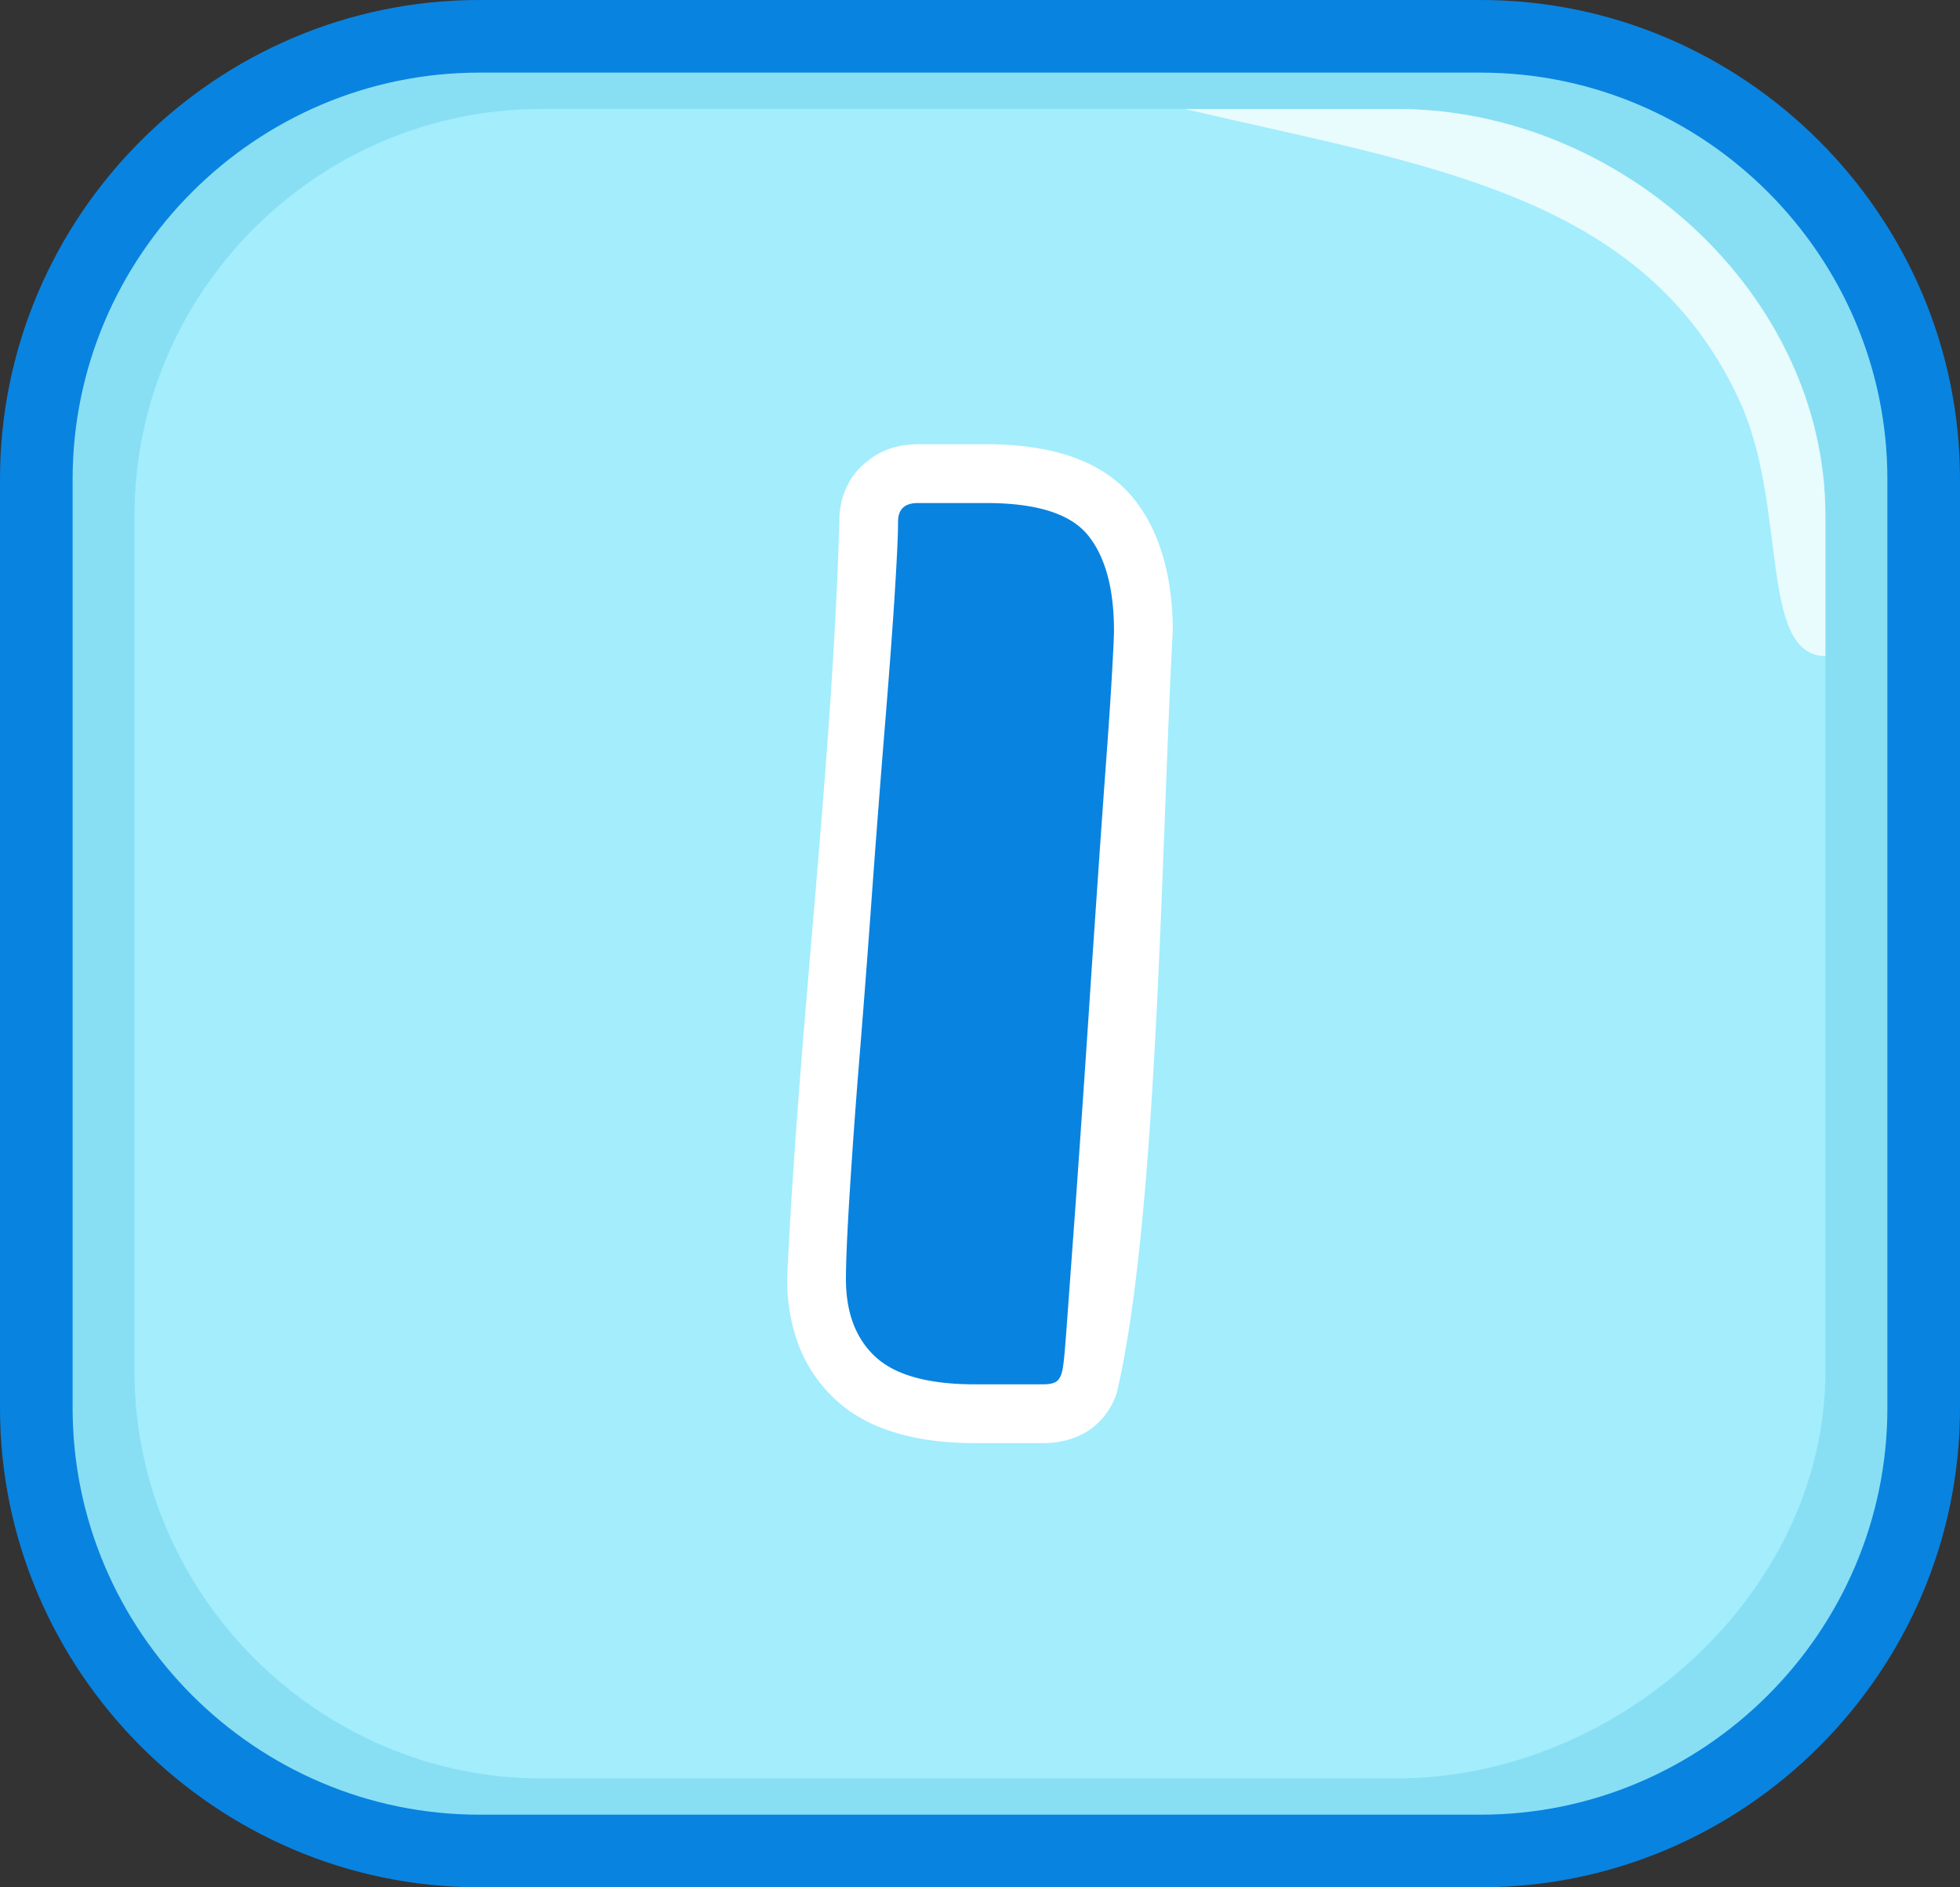
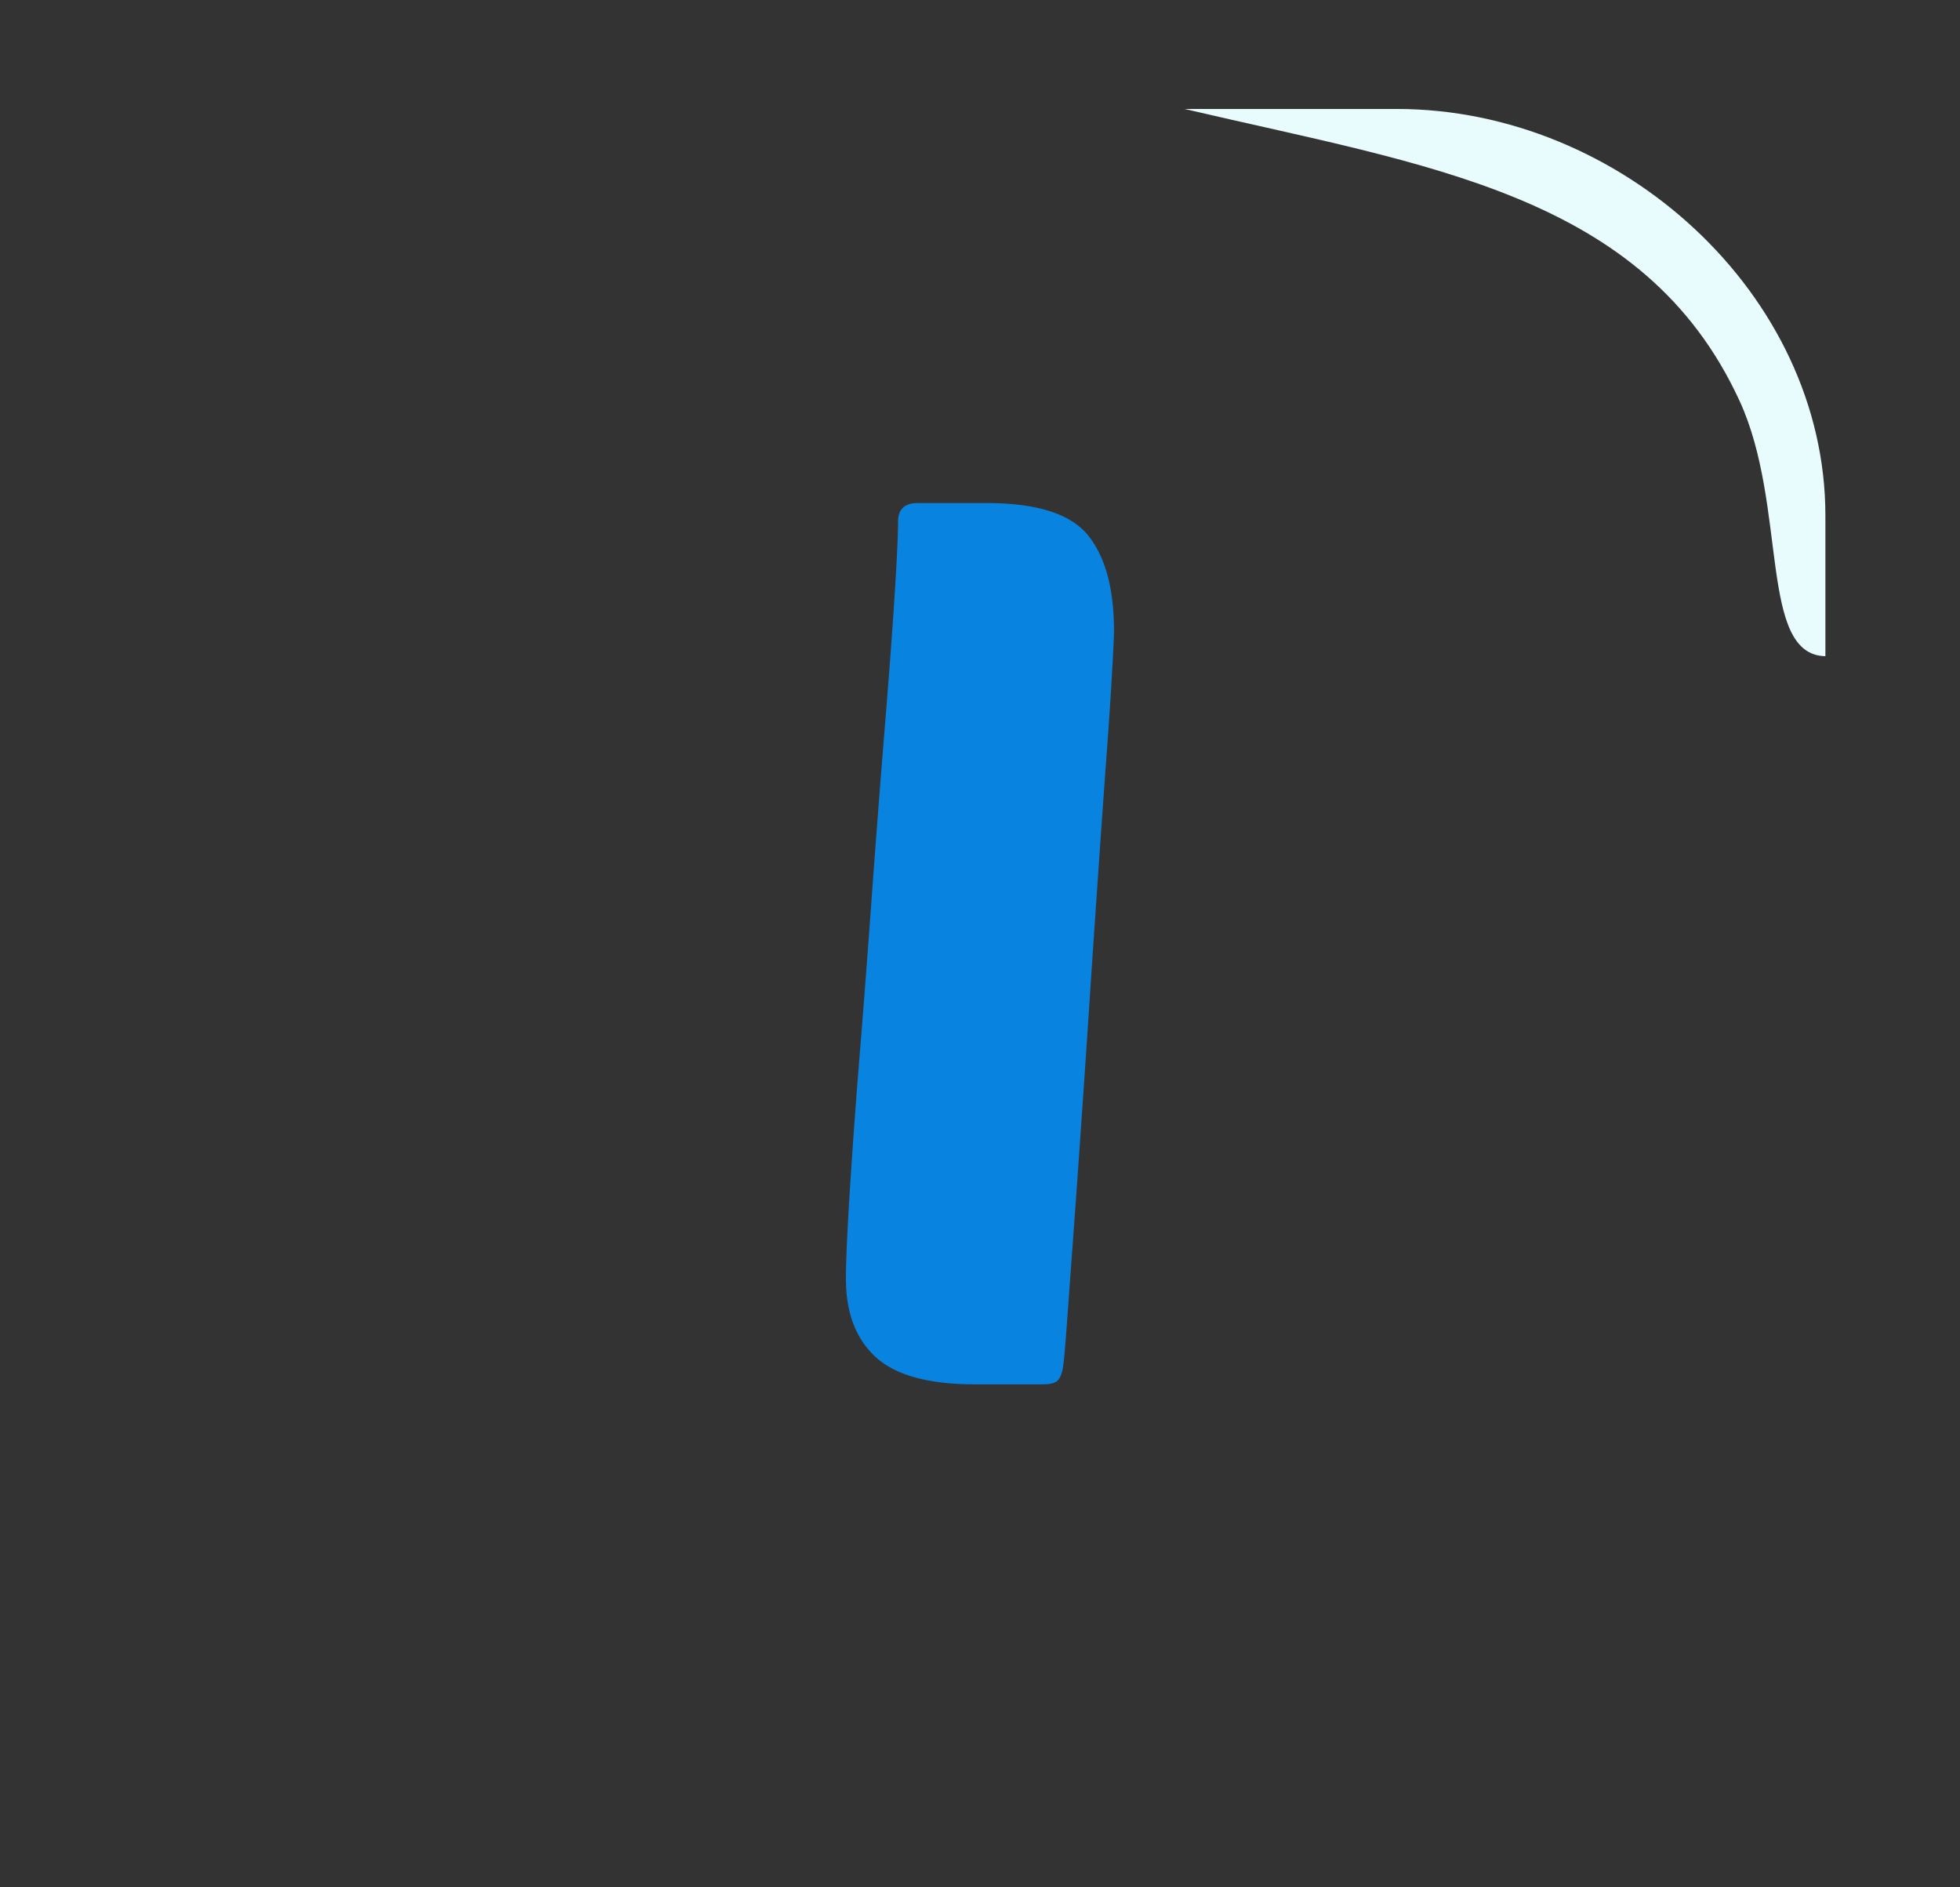
<svg xmlns="http://www.w3.org/2000/svg" shape-rendering="geometricPrecision" text-rendering="geometricPrecision" image-rendering="optimizeQuality" fill-rule="evenodd" clip-rule="evenodd" viewBox="0 0 512 493.03">
  <rect x="0" y="0" width="512" height="493.03" fill="#333333" stroke="none" />
-   <path fill="#0983E0" fill-rule="nonzero" d="M125.195 0h261.61C455.583 0 512 56.416 512 125.195v242.64c0 68.891-56.304 125.195-125.195 125.195h-261.61C56.416 493.03 0 436.614 0 367.835v-242.64C0 56.326 56.349 0 125.195 0z" />
-   <path fill="#88DFF3" d="M125.195 18.969h261.61c58.432 0 106.225 47.816 106.225 106.226v242.64c0 58.409-47.816 106.225-106.225 106.225h-261.61c-58.41 0-106.226-47.793-106.226-106.225v-242.64c0-58.432 47.794-106.226 106.226-106.226z" />
-   <path fill="#A3EDFD" d="M141.365 28.465h223.536c58.432 0 111.937 48.466 111.937 106.226v223.671c0 57.759-54.177 106.225-111.937 106.225H141.365c-57.76 0-106.225-47.794-106.225-106.225V134.691c0-58.432 47.793-106.226 106.225-106.226z" />
  <path fill="#E8FBFD" d="M309.448 28.465h55.453c58.432 0 111.937 48.376 111.937 106.226v36.729c-17.514-.313-9.765-39.215-22.419-66.695-24.927-54.154-81.589-61.388-144.971-76.26z" />
-   <path fill="#fff" fill-rule="nonzero" d="M254.695 376.999c-7.33 0-13.909-.798-19.666-2.395l-.846-.266c-6.265-1.838-11.563-4.692-15.771-8.562a37.887 37.887 0 01-9.845-14.489l-.363-1.089c-1.693-4.886-2.588-10.28-2.588-16.134 3.048-65.938 11.732-132.311 13.642-197.789-.024-5.927 2.008-10.813 5.926-14.635l2.032-1.669c3.459-2.563 7.644-3.918 12.554-3.918h17.851c18.021 0 30.841 4.716 38.46 14.126 3.628 4.475 6.289 9.869 7.982 16.109 1.524 5.612 2.298 11.829 2.298 18.529-2.975 53.723-3.821 153.452-14.658 199.169-.895 2.588-2.249 4.862-3.701 6.531l-.846.895c-2.25 2.273-4.814 3.676-7.692 4.571a23.553 23.553 0 01-6.943 1.016h-17.826z" />
  <path fill="#0983E0" fill-rule="nonzero" d="M254.695 361.639c-12.119 0-20.754-2.37-25.955-7.136-5.176-4.764-7.764-11.561-7.764-20.439 0-4.305.314-11.707.967-22.205a1921.29 1921.29 0 012.588-35.823 4379.761 4379.761 0 003.242-42.475 5433.58 5433.58 0 013.241-42.161c1.088-13.183 1.959-24.745 2.612-34.71.629-9.942.968-16.739.968-20.415 0-3.242 1.717-4.862 5.176-4.862h17.851c13.183 0 22.036 2.805 26.584 8.417 4.547 5.636 6.797 13.957 6.797 24.987 0 1.064-.145 4.523-.484 10.377-.314 5.829-.798 13.182-1.451 22.036a6043 6043 0 00-2.105 29.679c-.75 10.909-1.524 22.108-2.274 33.549-.749 11.466-1.523 22.665-2.273 33.574a6018.729 6018.729 0 01-2.105 29.655c-.653 8.877-1.185 16.279-1.62 22.23-.436 5.95-.75 9.554-.968 10.86-.218 1.718-.653 2.975-1.306 3.725s-1.935 1.137-3.895 1.137h-17.826z" />
</svg>